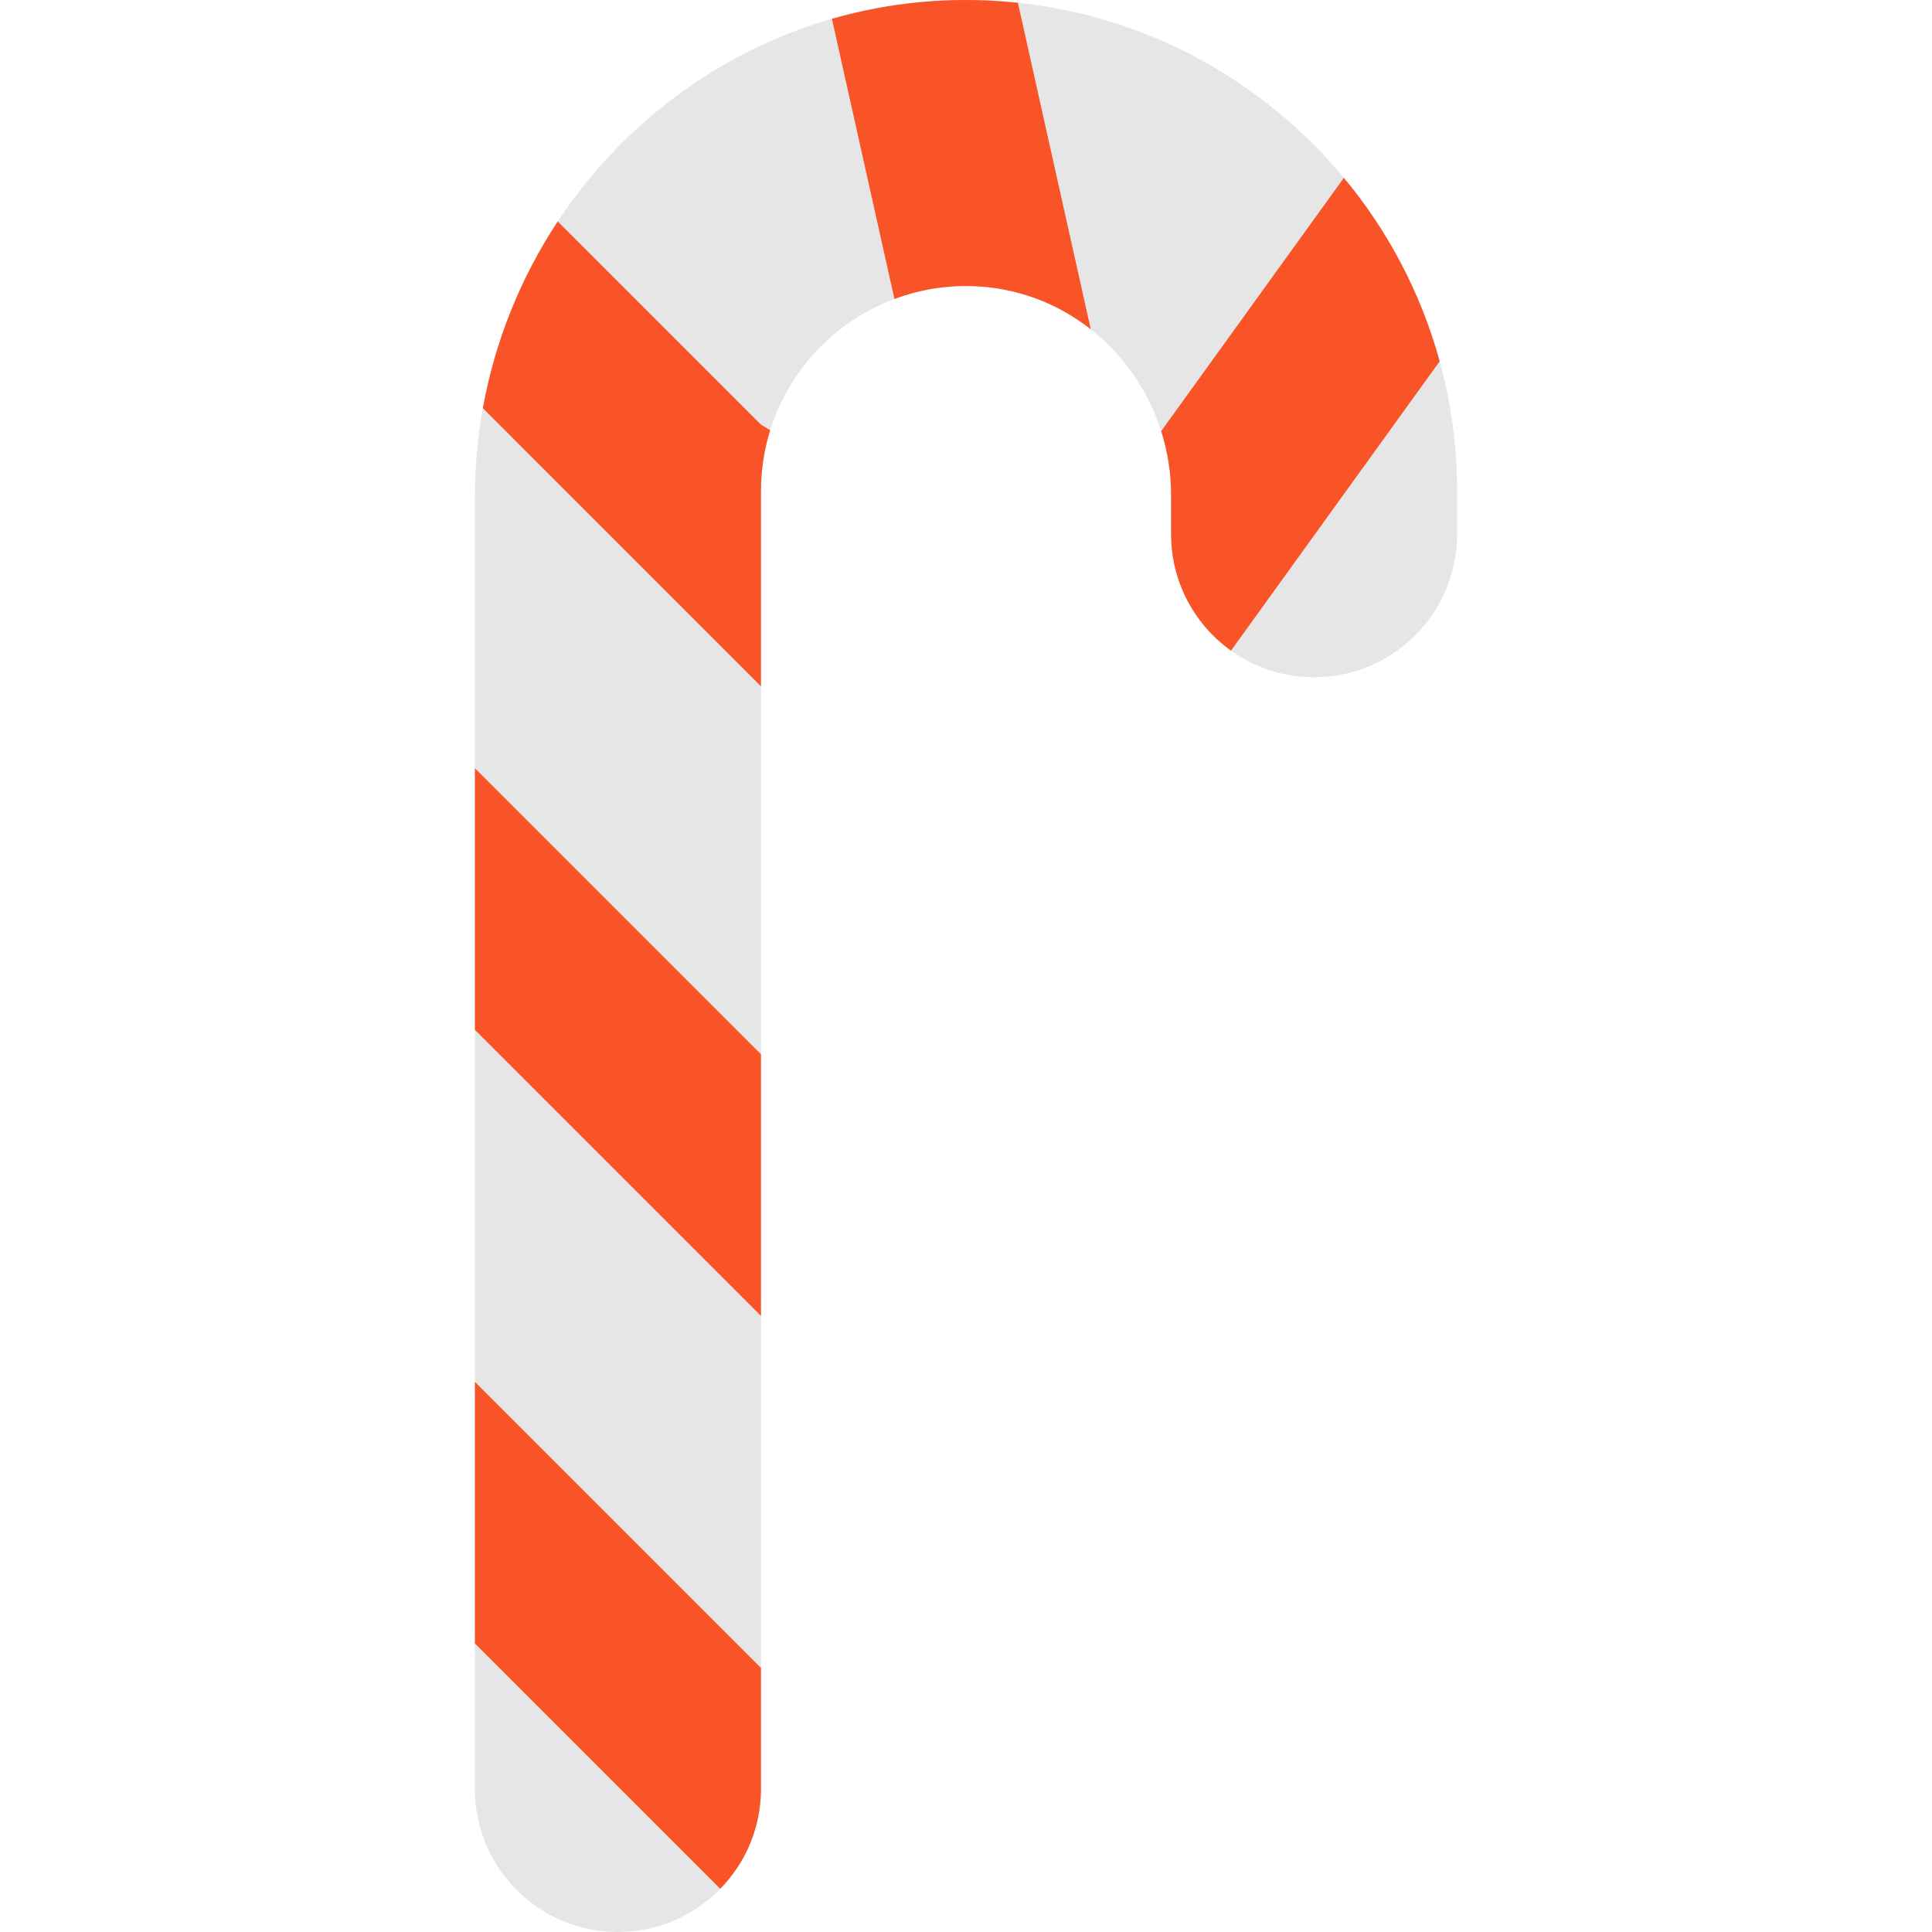
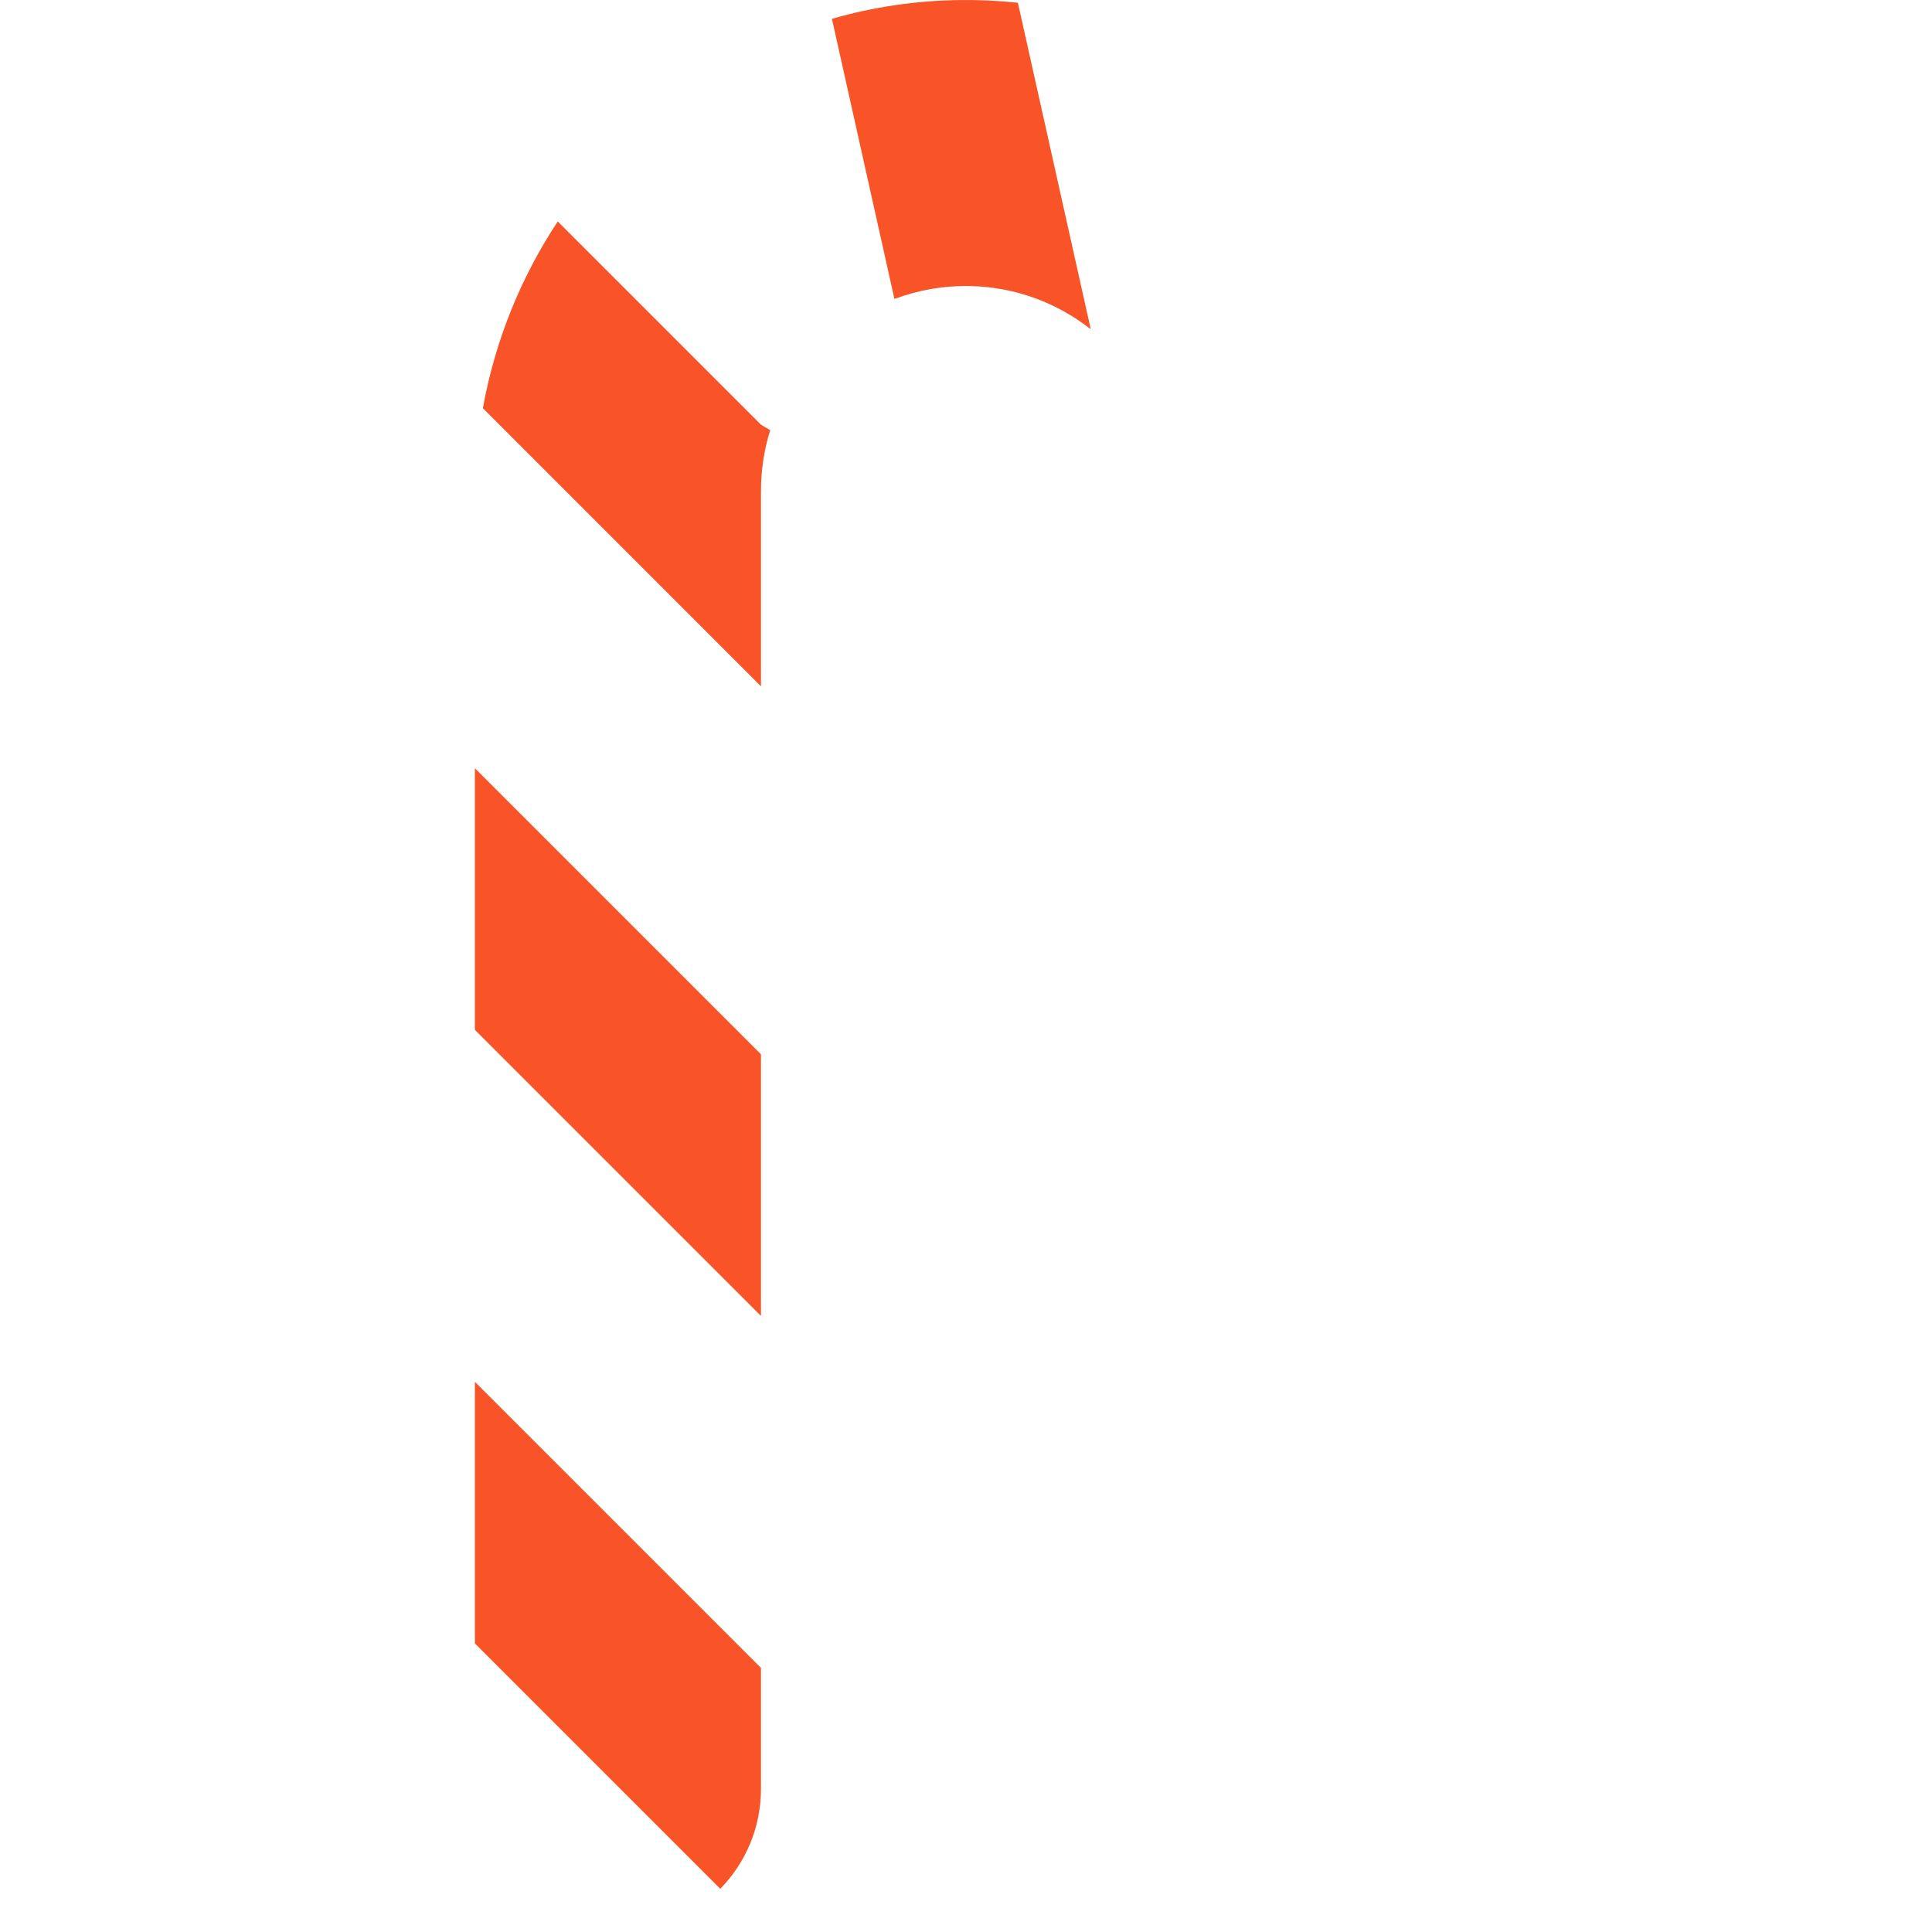
<svg xmlns="http://www.w3.org/2000/svg" height="800px" width="800px" version="1.1" id="Layer_1" viewBox="0 0 512 512" xml:space="preserve">
-   <path style="fill:#E6E6E6;" d="M381.53,95.749c-4.957-18.071-13.717-34.594-25.388-48.625C335.016,21.67,304.396,4.374,269.75,0.728  c-4.931-0.525-9.953-0.774-15.028-0.721c-11.881,0.118-23.368,1.836-34.253,4.983c-30.122,8.655-55.72,28.063-72.662,53.7  c-9.73,14.727-16.602,31.499-19.841,49.491c-1.39,7.671-2.111,15.566-2.111,23.618v71.797v69.331v93.277v69.331v38.567  c0,20.929,16.969,37.898,37.898,37.898c10.635,0,20.26-4.38,27.119-11.448c6.675-6.819,10.792-16.156,10.792-26.45V442v-93.277  v-69.331v-97.513v-51.733c0-5.613,0.852-11.042,2.452-16.143c4.996-16.051,17.257-28.929,32.915-34.777  c6.295-2.36,13.14-3.58,20.274-3.41c11.986,0.288,22.949,4.524,31.761,11.448c8.668,6.806,15.251,16.222,18.661,26.988v0.013  c1.705,5.35,2.623,11.042,2.623,16.903v10.412c0,10.465,4.249,19.933,11.094,26.804c1.482,1.469,3.082,2.819,4.786,4.039  c6.203,4.432,13.809,7.055,22.018,7.055c20.929,0,37.898-16.969,37.898-37.898v-11.435  C386.146,118.239,384.546,106.712,381.53,95.749z" />
  <g>
-     <path style="fill:#F95428;" d="M381.53,95.749l-55.3,76.675c-1.705-1.22-3.305-2.57-4.786-4.039   c-6.845-6.872-11.094-16.34-11.094-26.804v-10.412c0-5.862-0.918-11.553-2.623-16.903v-0.013l48.415-67.128   C367.813,61.155,376.573,77.679,381.53,95.749z" />
    <path style="fill:#F95428;" d="M269.75,0.728l19.316,86.536c-8.812-6.924-19.775-11.16-31.761-11.448   c-7.134-0.17-13.979,1.049-20.274,3.41L220.469,4.99c10.884-3.147,22.372-4.865,34.253-4.983   C259.797-0.046,264.819,0.204,269.75,0.728z" />
    <path style="fill:#F95428;" d="M201.651,112.534l2.465,1.469c-1.6,5.101-2.452,10.53-2.452,16.143v51.733h-0.013l-73.685-73.698   c3.239-17.992,10.111-34.764,19.841-49.491L201.651,112.534z" />
    <polygon style="fill:#F95428;" points="201.664,279.392 201.664,348.723 201.651,348.723 125.854,272.927 125.854,203.595    201.651,279.392  " />
    <path style="fill:#F95428;" d="M201.664,442v32.102c0,10.294-4.118,19.631-10.792,26.45l-65.017-65.017v-69.331L201.651,442   H201.664z" />
  </g>
</svg>